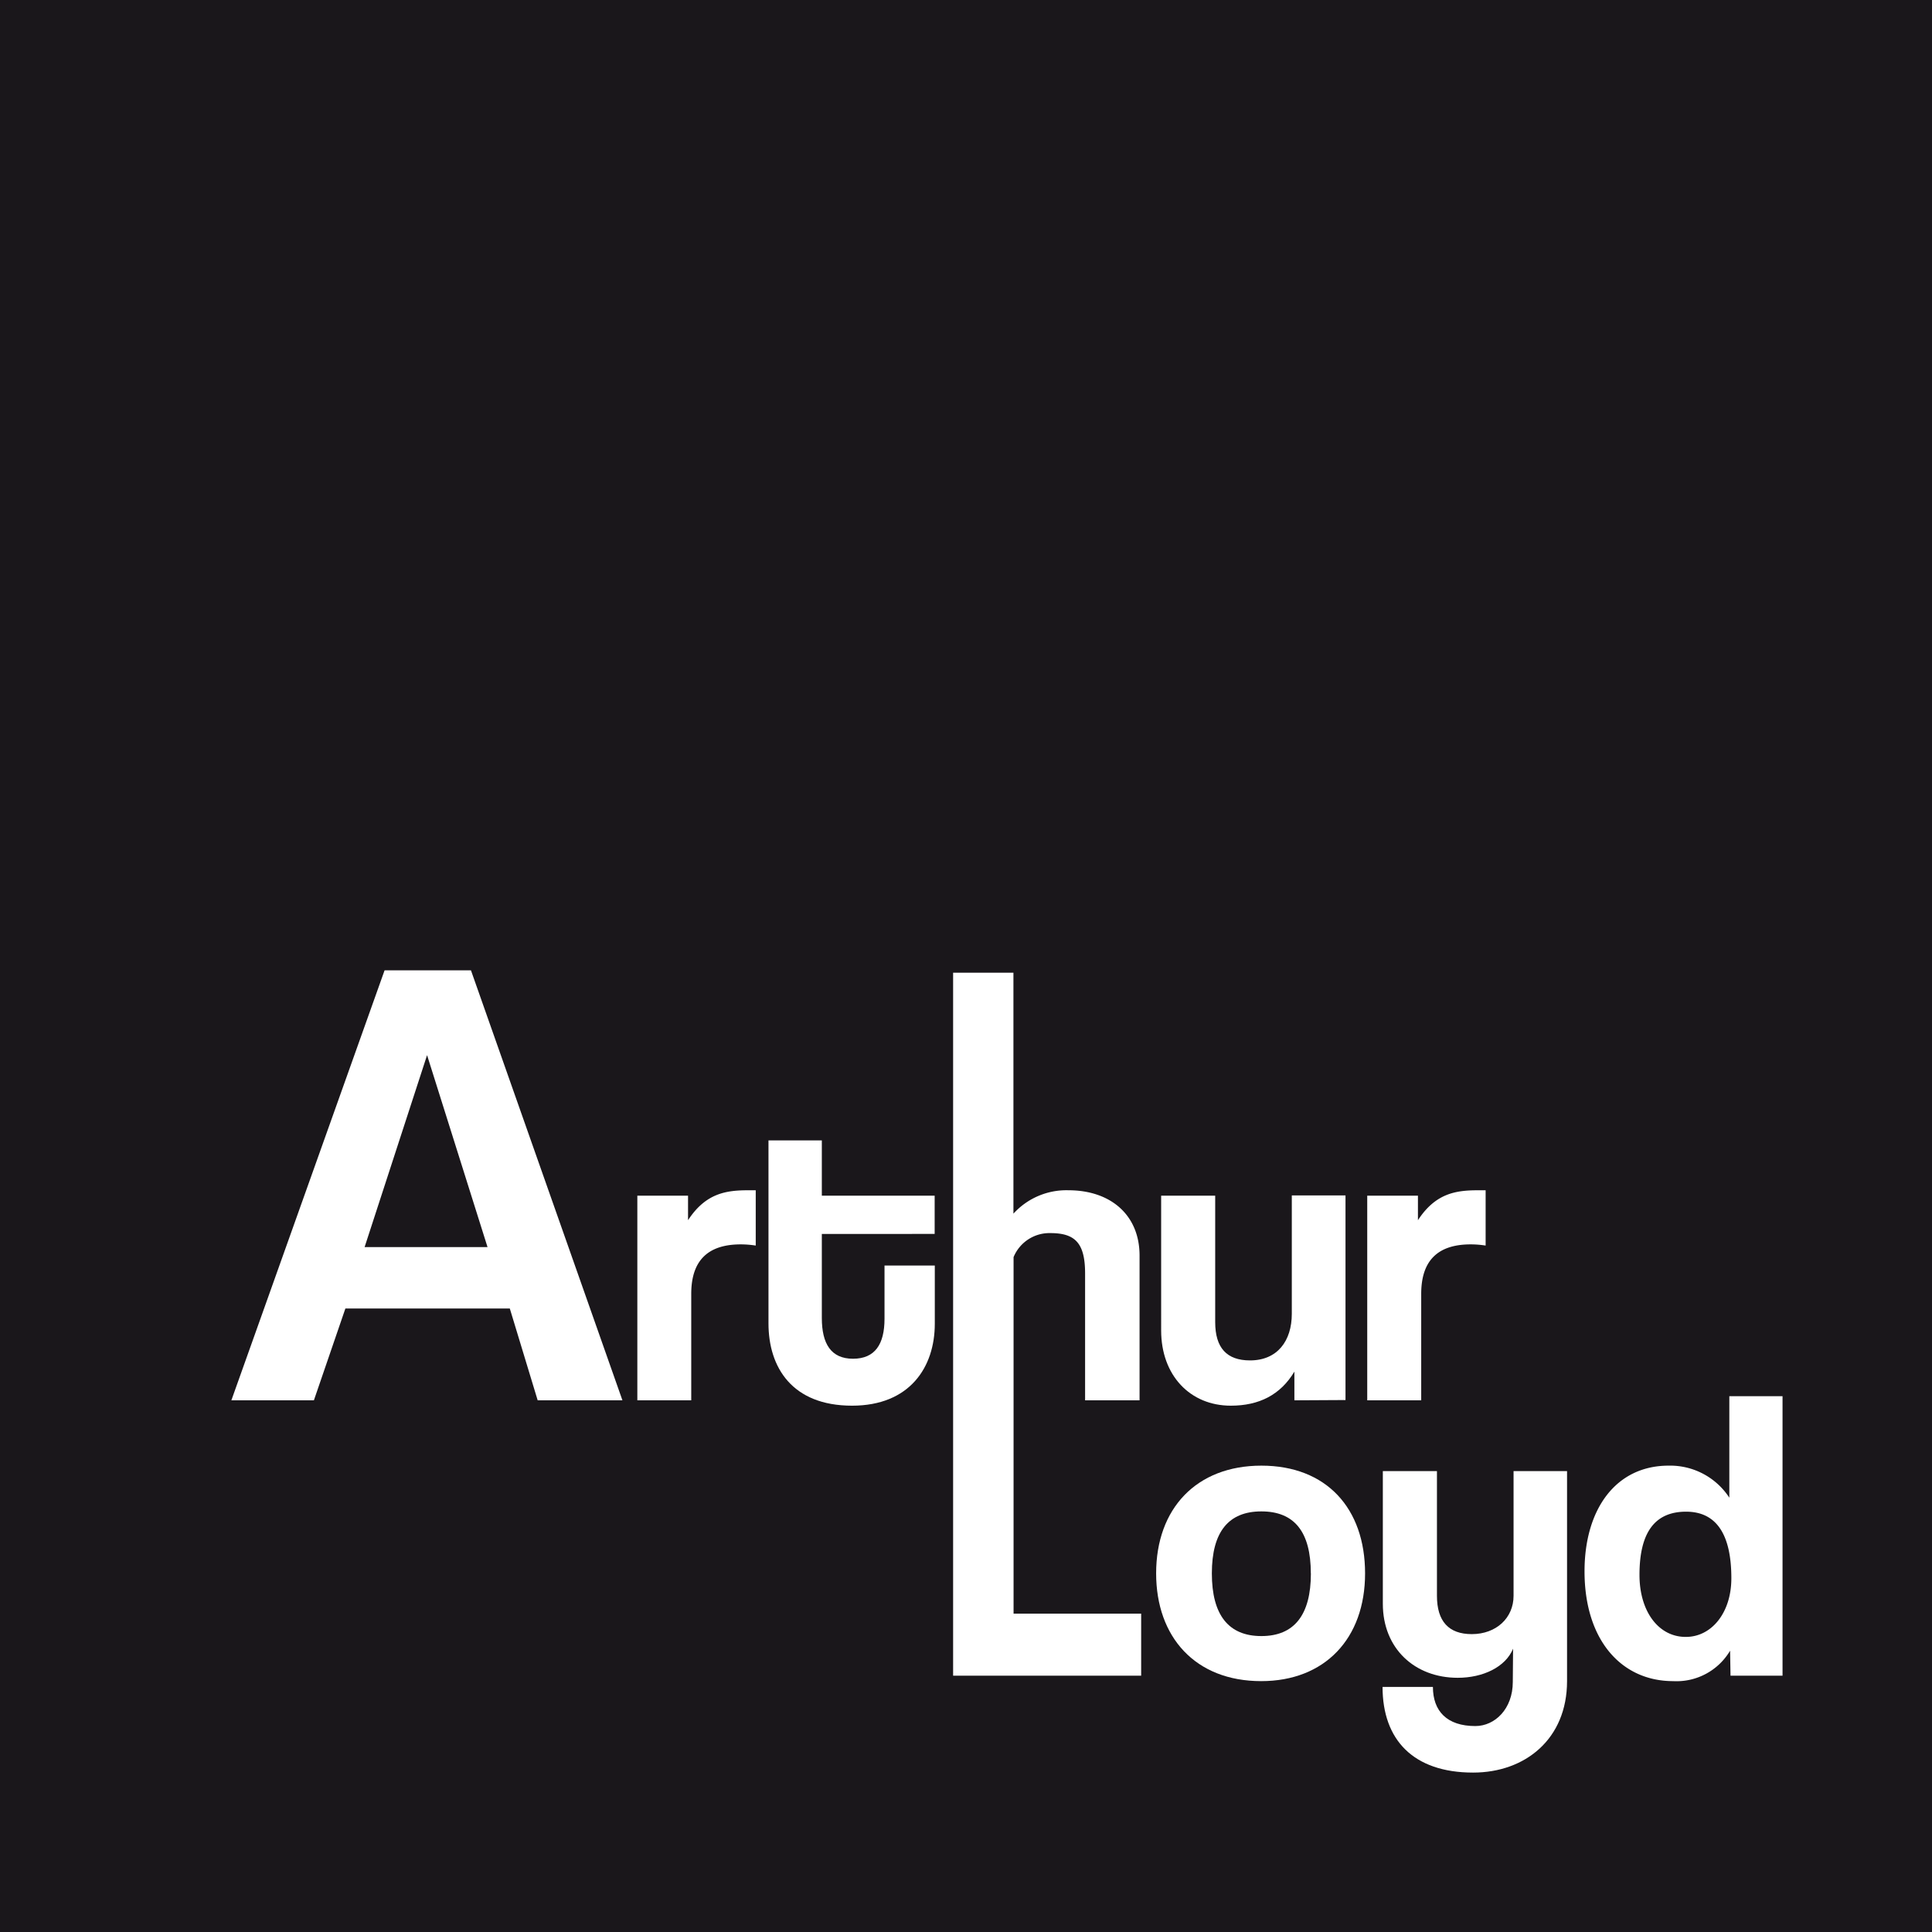
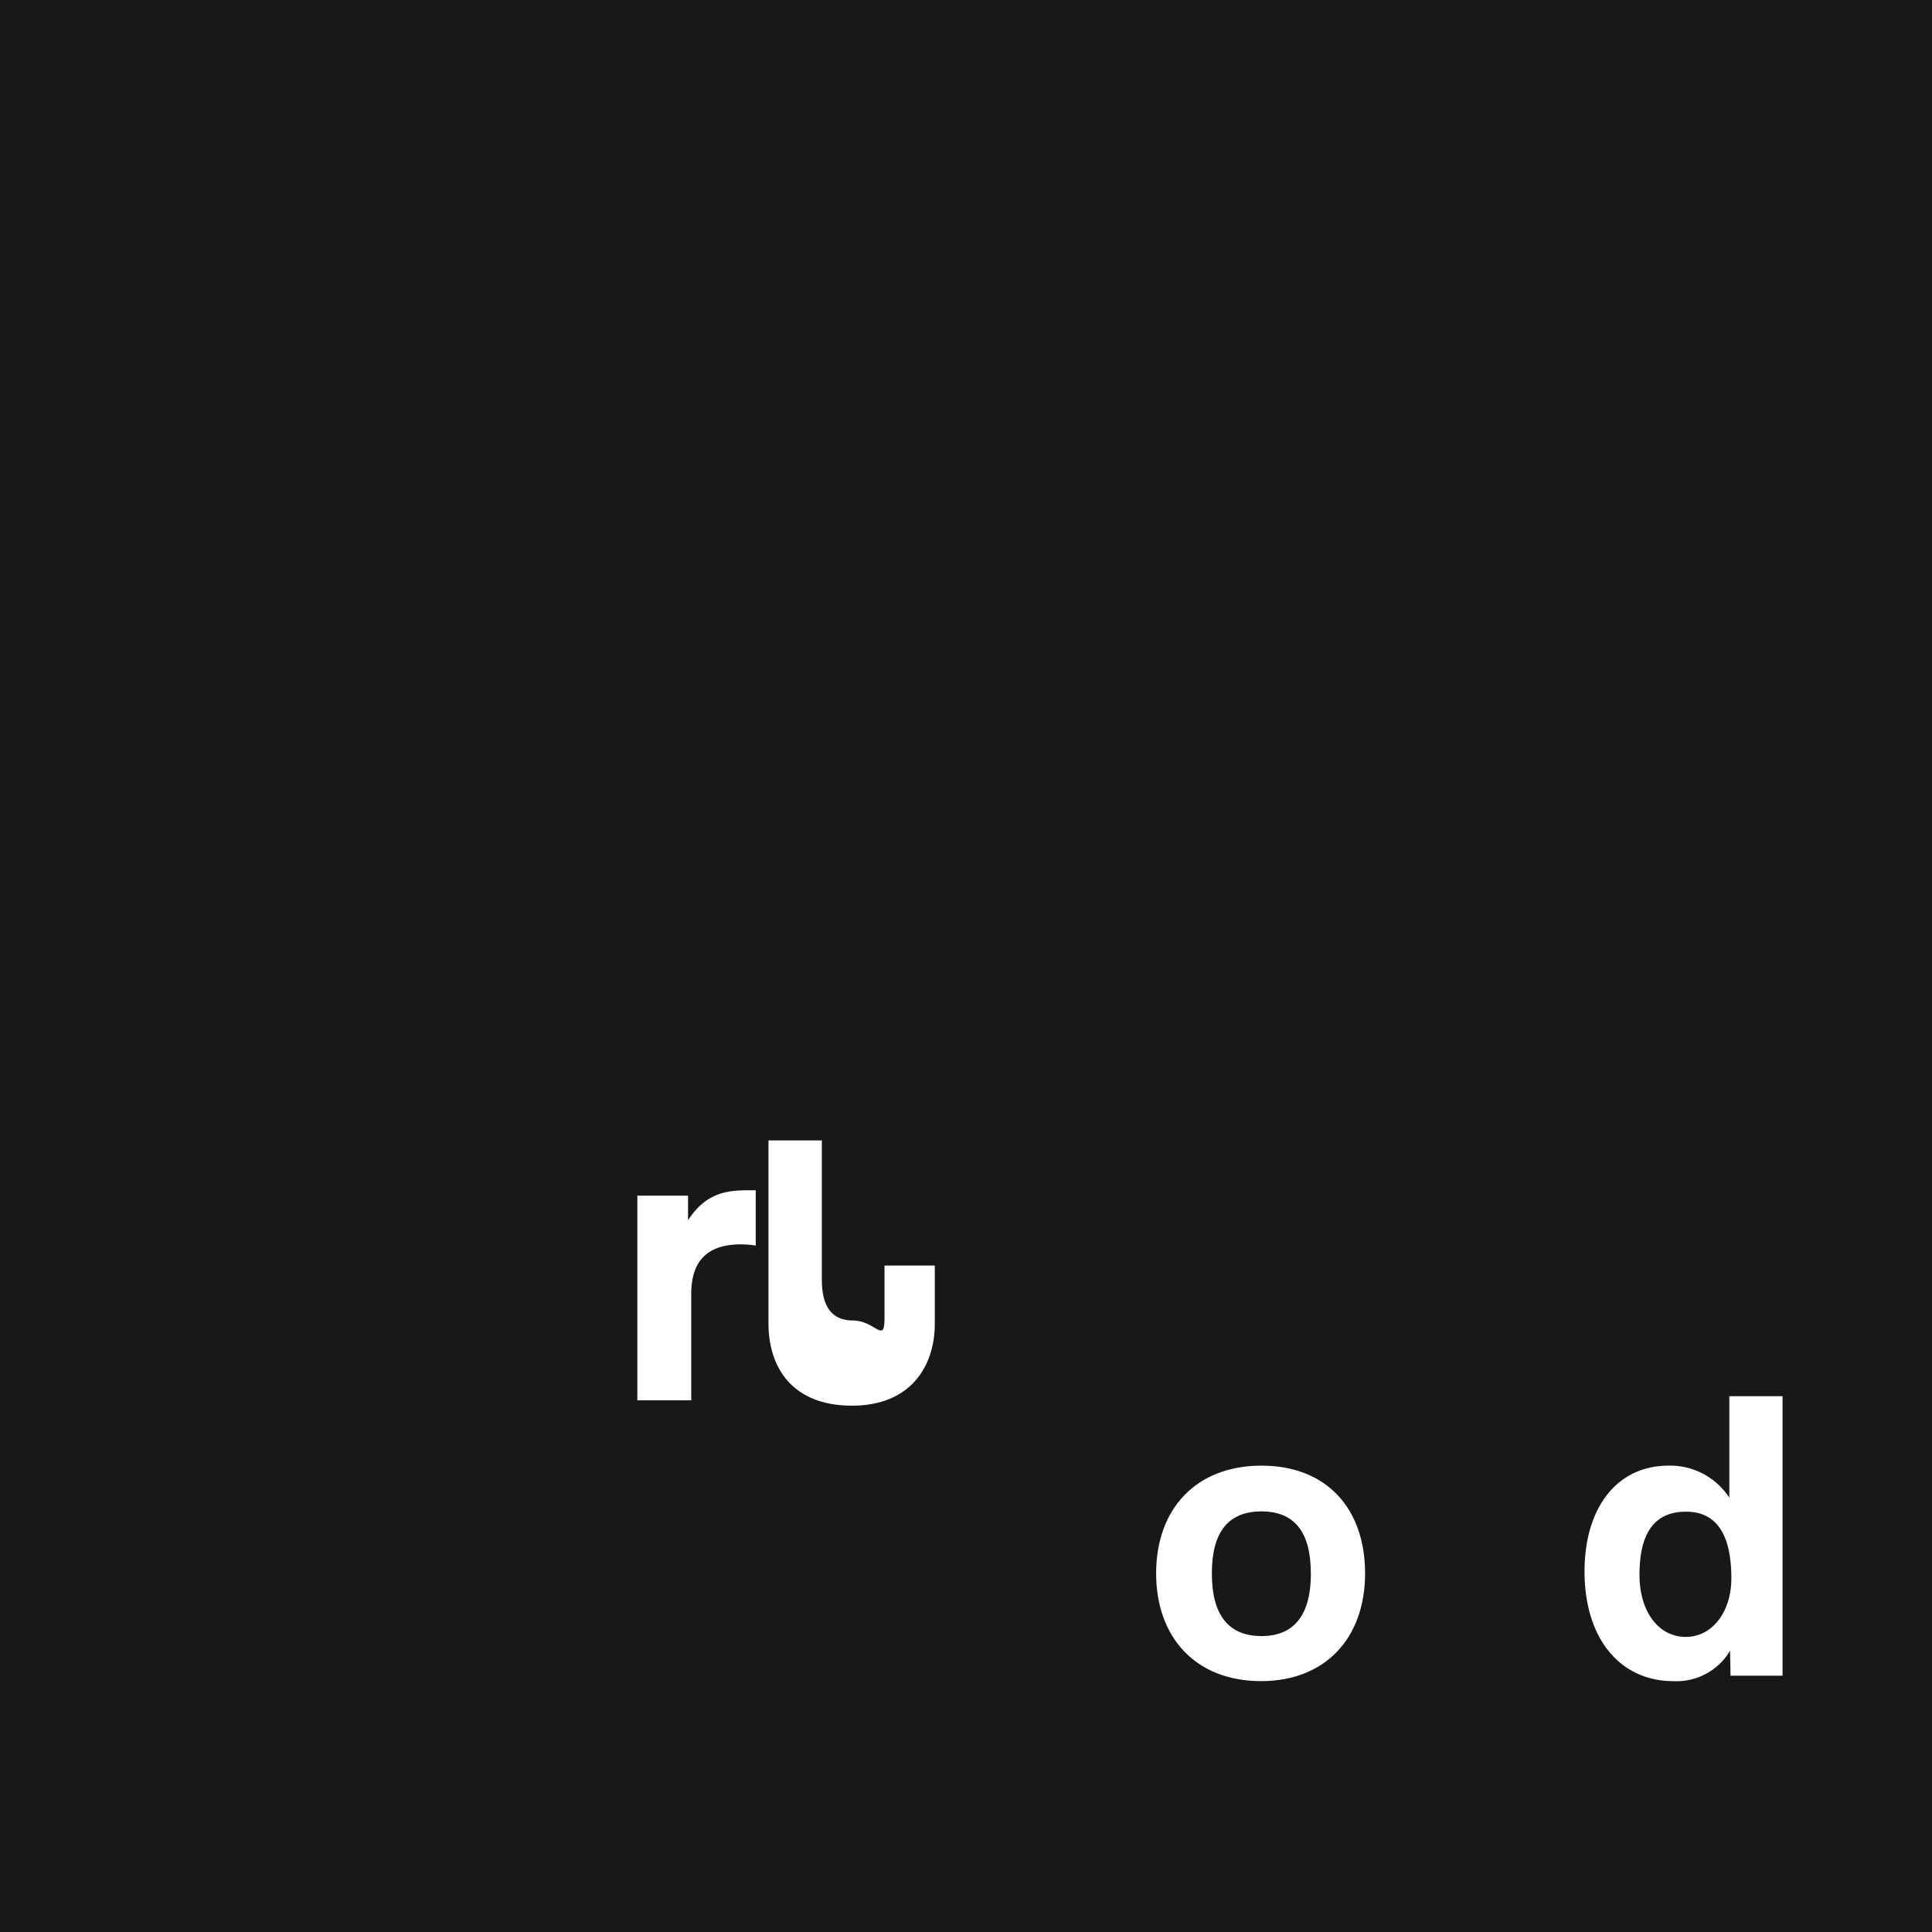
<svg xmlns="http://www.w3.org/2000/svg" id="Calque_1" data-name="Calque 1" width="97.86mm" height="97.86mm" viewBox="0 0 277.4 277.4">
  <title>LOGO ARTHUR LOYD NB</title>
  <rect width="277.4" height="277.4" fill="#1a171b" />
  <path d="M91.51,201.06V171.68h7.28v3.52c2.57-3.94,5.56-4.3,8.72-4.3h1v7.94a14.26,14.26,0,0,0-2.15-.17c-4.78,0-7.11,2.38-7.11,7.1v15.29Z" fill="#fff" />
-   <path d="M127,181.71h7.22v8.36c0,6.21-3.58,11.76-11.88,11.76-8.6,0-12-5.49-12-11.82V163.74H118v7.94H134.2v5.49H118v12.07c0,3.7,1.32,5.85,4.48,5.85S127,193,127,189.35Z" fill="#fff" />
-   <path d="M185.85,201.06v-4.12c-2,3.34-5.07,4.89-9.13,4.89-5.85,0-10-4.36-10-10.8V171.68h7.76v18.15c0,3.71,1.67,5.5,5,5.5,3.94,0,6-2.81,6-6.69v-17h7.71v29.38Z" fill="#fff" />
-   <path d="M196.31,201.06V171.68h7.28v3.52c2.57-3.94,5.55-4.3,8.72-4.3h1v7.94a14.06,14.06,0,0,0-2.15-.17c-4.77,0-7.1,2.38-7.1,7.1v15.29Z" fill="#fff" />
+   <path d="M127,181.71h7.22v8.36c0,6.21-3.58,11.76-11.88,11.76-8.6,0-12-5.49-12-11.82V163.74H118v7.94H134.2H118v12.07c0,3.7,1.32,5.85,4.48,5.85S127,193,127,189.35Z" fill="#fff" />
  <path d="M166,225.91c0-9.32,5.79-15.47,15.11-15.47S196,216.54,196,225.91s-5.79,15.47-14.92,15.47C171.62,241.38,166,235.05,166,225.91Zm22.21,0c0-6-2.39-8.9-7.1-8.9s-7.11,2.93-7.11,8.9,2.39,9,7.11,9S188.22,231.88,188.22,225.91Z" fill="#fff" />
-   <path d="M217.25,236.72c-1.08,2.63-4.3,4.18-7.95,4.18-6.15,0-10.75-4.18-10.75-10.63V211.22h7.77v17.91c0,3.64,1.67,5.5,5,5.5,3.52,0,6-2.33,6-5.5V211.22H225v30.16c0,8.3-6,13.13-13.49,13.13-8.59,0-13-4.71-13-12.3h7.23c0,3.46,2,5.62,6.09,5.62,2.81,0,5.38-2.46,5.38-6.33Z" fill="#fff" />
  <path d="M248.47,240.6l-.06-3.59a8.94,8.94,0,0,1-8.18,4.37c-7.4,0-12.72-5.86-12.72-15.77,0-8.9,4.48-15.17,12.07-15.17a10.14,10.14,0,0,1,8.72,4.6V200.47h7.64V240.6Zm.12-14c0-6.38-2.21-9.55-6.5-9.55-4.54,0-6.69,3.05-6.69,9.08,0,5.25,2.74,8.9,6.63,8.9C245.73,235.05,248.59,231.58,248.59,226.62Z" fill="#fff" />
-   <path d="M145.53,231.69V180.5a5.57,5.57,0,0,1,5.27-3.45c3.53,0,5,1.38,5,5.8v18.21h7.82V180.28c0-5.85-4.18-9.38-10.21-9.38a10.27,10.27,0,0,0-7.9,3.36v-34.6h-8.66V240.6h27v-8.91Z" fill="#fff" />
-   <path d="M77.2,201.06l-4-13.18H49.59l-4.52,13.18H33.22l22-61.74h12.4l21.75,61.74Zm-24.85-22H70L61.32,151.5h0Z" fill="#fff" />
</svg>